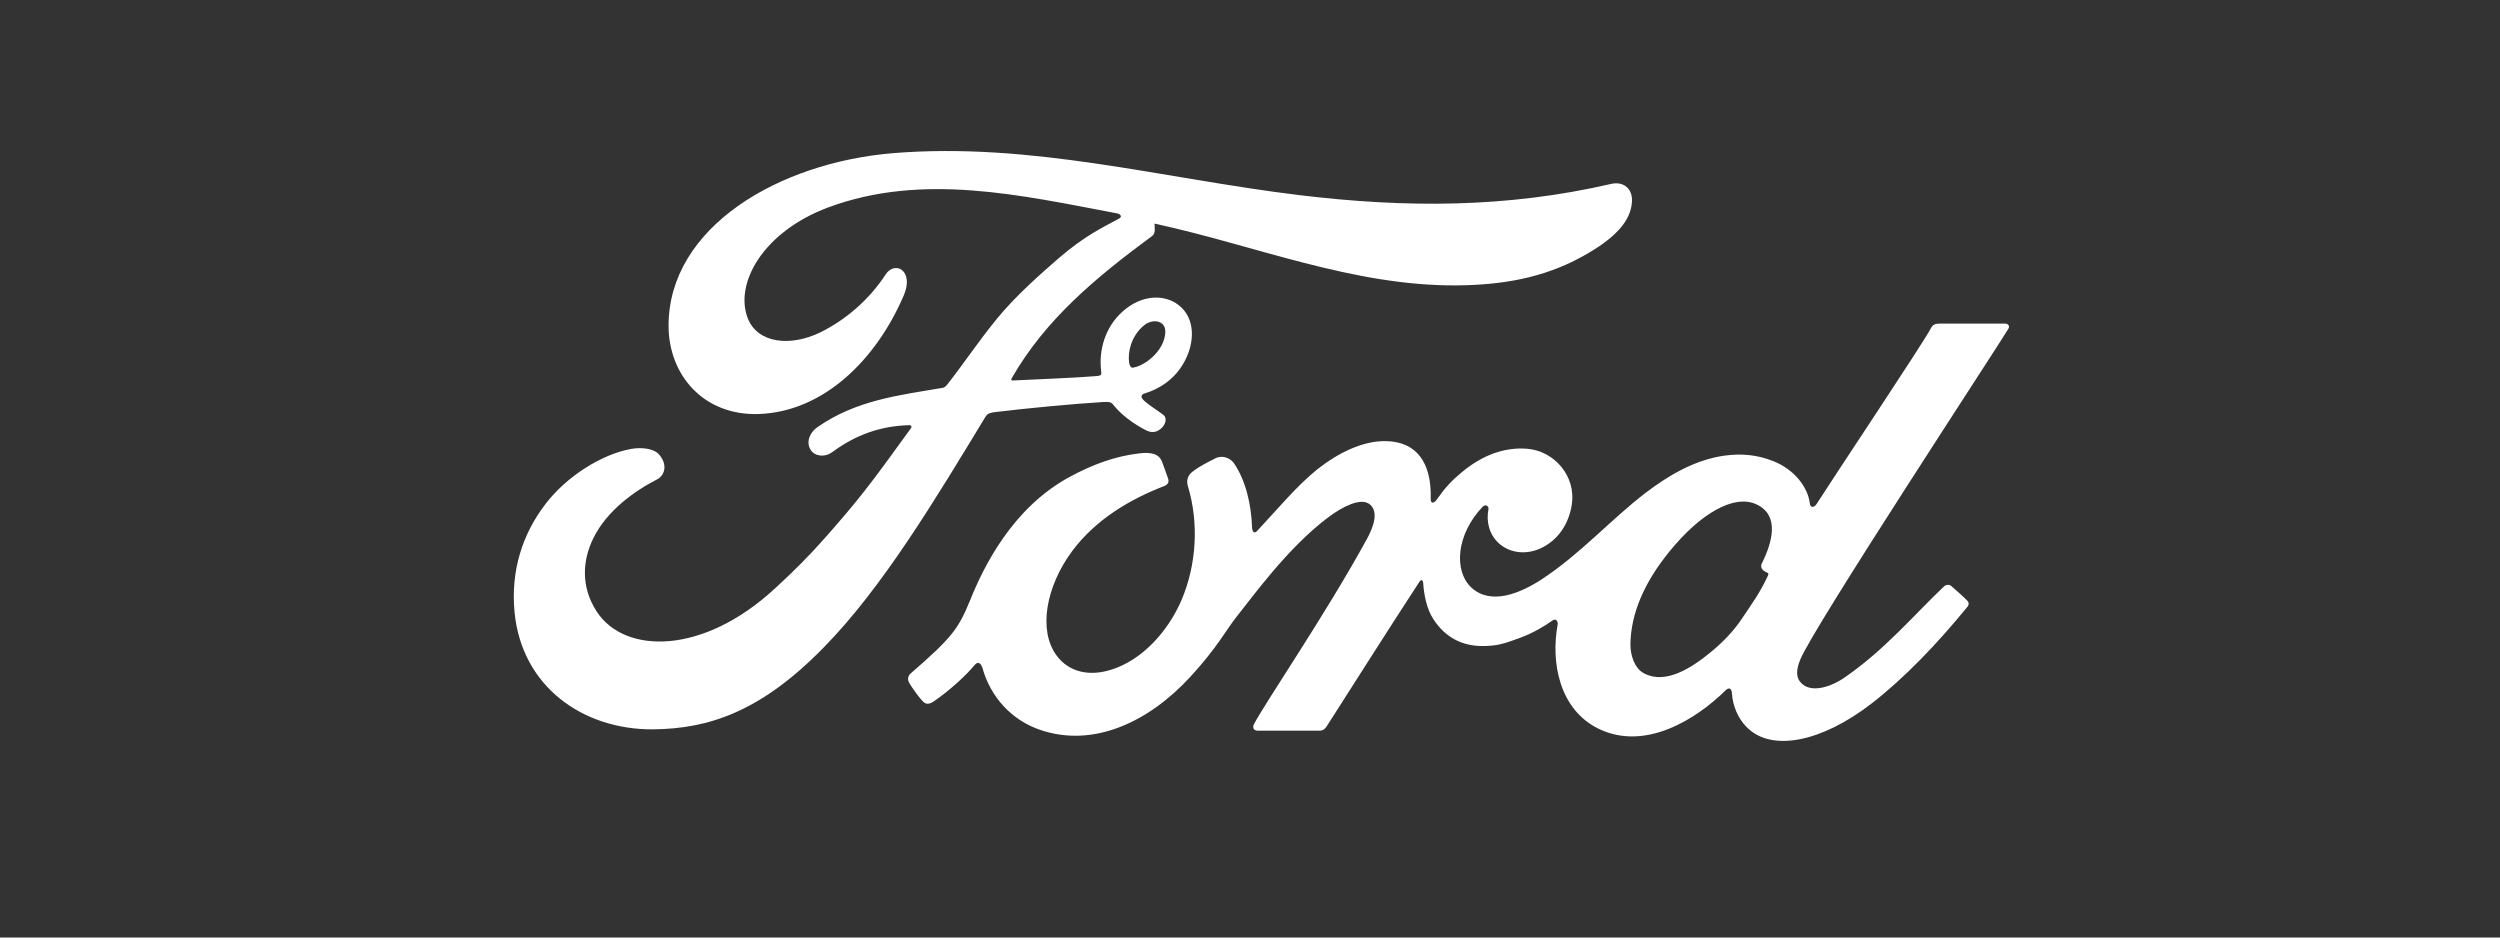
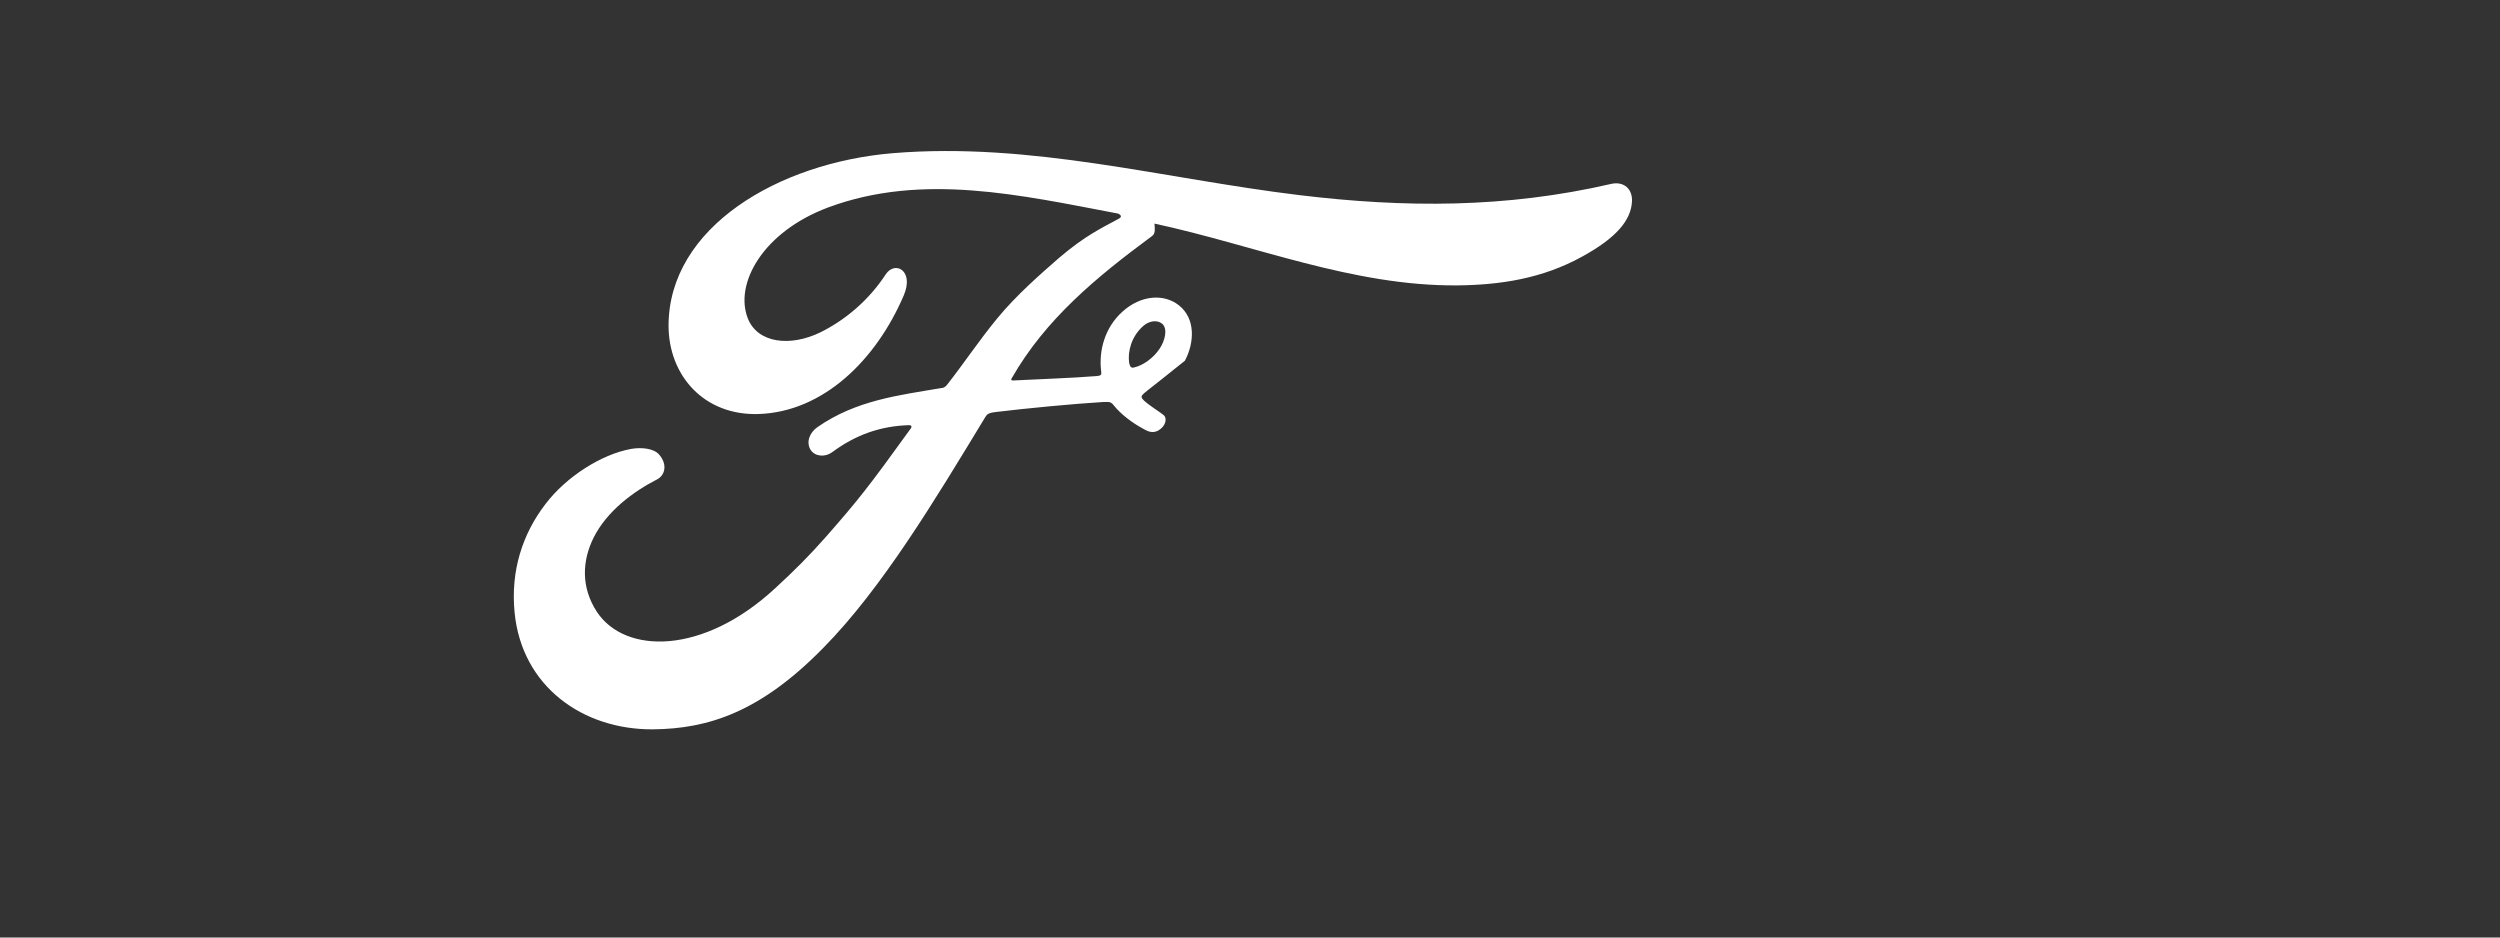
<svg xmlns="http://www.w3.org/2000/svg" width="64" height="24" viewBox="0 0 64 24" fill="none">
  <rect x="0" y="0" width="64" height="24" fill="#333333" stroke="none" />
-   <path d="M45.09 14.524C45.101 14.581 45.169 14.632 45.243 14.661C45.272 14.672 45.283 14.689 45.255 14.746C45.05 15.184 44.862 15.434 44.612 15.809C44.379 16.162 44.111 16.435 43.793 16.697C43.309 17.095 42.638 17.533 42.086 17.237C41.842 17.112 41.734 16.765 41.739 16.486C41.751 15.701 42.098 14.899 42.746 14.109C43.531 13.142 44.401 12.641 44.97 12.914C45.562 13.193 45.374 13.876 45.107 14.416C45.084 14.45 45.084 14.49 45.09 14.524ZM51.415 8.415C51.455 8.341 51.415 8.284 51.318 8.284C50.823 8.284 50.18 8.284 49.669 8.284C49.549 8.284 49.481 8.301 49.424 8.415C49.236 8.779 46.927 12.237 46.5 12.909C46.426 13.011 46.341 12.994 46.33 12.88C46.284 12.482 45.943 12.021 45.397 11.805C44.981 11.64 44.578 11.606 44.157 11.663C43.4 11.765 42.723 12.163 42.126 12.618C41.233 13.301 40.459 14.183 39.458 14.837C38.912 15.19 38.167 15.502 37.667 15.042C37.217 14.621 37.269 13.694 37.957 12.971C38.031 12.897 38.116 12.96 38.105 13.028C38.042 13.352 38.122 13.677 38.366 13.904C38.668 14.177 39.1 14.206 39.47 14.023C39.908 13.807 40.164 13.392 40.238 12.92C40.351 12.186 39.788 11.538 39.083 11.487C38.508 11.447 37.957 11.646 37.422 12.089C37.155 12.311 37.001 12.476 36.768 12.806C36.711 12.886 36.626 12.897 36.626 12.778C36.654 11.839 36.262 11.31 35.488 11.293C34.885 11.276 34.242 11.606 33.736 12.004C33.184 12.448 32.707 13.034 32.189 13.585C32.127 13.654 32.07 13.648 32.053 13.517C32.035 12.897 31.882 12.289 31.592 11.862C31.489 11.714 31.273 11.64 31.097 11.742C31.012 11.788 30.721 11.919 30.511 12.089C30.409 12.175 30.363 12.3 30.414 12.459C30.693 13.392 30.631 14.444 30.255 15.343C29.908 16.162 29.237 16.902 28.441 17.146C27.917 17.311 27.377 17.232 27.041 16.771C26.581 16.134 26.768 15.024 27.451 14.103C28.059 13.29 28.936 12.778 29.806 12.442C29.908 12.402 29.931 12.334 29.902 12.249C29.857 12.107 29.777 11.908 29.749 11.822C29.669 11.606 29.442 11.572 29.169 11.606C28.532 11.68 27.963 11.896 27.394 12.203C25.909 13 25.17 14.535 24.84 15.354C24.681 15.747 24.55 15.997 24.374 16.213C24.14 16.509 23.845 16.776 23.31 17.243C23.259 17.288 23.225 17.374 23.265 17.459C23.321 17.573 23.6 17.965 23.68 17.999C23.765 18.045 23.867 17.982 23.907 17.954C24.283 17.698 24.732 17.294 24.954 17.021C25.034 16.93 25.107 16.964 25.153 17.106C25.358 17.84 25.892 18.437 26.637 18.688C27.997 19.148 29.408 18.483 30.471 17.328C31.148 16.595 31.393 16.122 31.649 15.798C32.087 15.252 32.957 14.035 33.986 13.256C34.368 12.966 34.811 12.749 35.039 12.892C35.221 13.011 35.278 13.278 34.988 13.807C33.935 15.73 32.388 17.988 32.104 18.534C32.053 18.631 32.098 18.705 32.195 18.705C32.746 18.705 33.292 18.705 33.793 18.705C33.878 18.699 33.913 18.665 33.958 18.602C34.766 17.34 35.528 16.134 36.341 14.888C36.387 14.814 36.427 14.871 36.432 14.905C36.449 15.195 36.518 15.588 36.694 15.849C37.001 16.327 37.439 16.532 37.923 16.538C38.309 16.543 38.503 16.481 38.918 16.327C39.254 16.202 39.527 16.037 39.737 15.889C39.857 15.804 39.879 15.946 39.879 15.969C39.692 16.97 39.925 18.164 40.92 18.654C42.115 19.239 43.423 18.415 44.179 17.669C44.254 17.596 44.333 17.607 44.339 17.761C44.356 18.045 44.481 18.386 44.72 18.619C45.351 19.256 46.631 19 47.911 18.011C48.736 17.374 49.595 16.481 50.368 15.531C50.397 15.497 50.419 15.434 50.362 15.377C50.243 15.252 50.072 15.11 49.953 15.002C49.902 14.956 49.822 14.968 49.777 15.002C48.98 15.758 48.264 16.623 47.228 17.34C46.881 17.584 46.324 17.778 46.074 17.442C45.977 17.311 45.988 17.129 46.085 16.89C46.381 16.122 51.164 8.842 51.415 8.415Z" fill="white" />
-   <path d="M28.906 9.291C28.929 9.399 28.969 9.422 29.02 9.41C29.265 9.359 29.532 9.16 29.686 8.927C29.828 8.716 29.896 8.415 29.754 8.29C29.629 8.182 29.418 8.21 29.265 8.347C28.957 8.62 28.866 9.007 28.906 9.291ZM16.711 18.671C14.925 18.682 13.355 17.578 13.173 15.673C13.071 14.615 13.372 13.671 13.969 12.897C14.498 12.203 15.397 11.629 16.159 11.492C16.41 11.447 16.739 11.475 16.876 11.64C17.092 11.89 17.029 12.169 16.813 12.277C16.233 12.573 15.534 13.079 15.192 13.773C14.914 14.336 14.857 15.019 15.283 15.667C16 16.748 17.997 16.776 19.851 15.053C20.311 14.632 20.721 14.223 21.142 13.745C21.961 12.812 22.234 12.47 23.32 10.963C23.332 10.946 23.338 10.923 23.332 10.912C23.32 10.889 23.309 10.889 23.275 10.884C22.547 10.906 21.916 11.123 21.301 11.578C21.125 11.708 20.869 11.691 20.755 11.521C20.63 11.327 20.721 11.077 20.926 10.935C21.916 10.246 22.996 10.121 24.1 9.934C24.1 9.934 24.174 9.939 24.242 9.854C24.697 9.274 25.038 8.751 25.522 8.159C26.011 7.562 26.637 7.016 27.114 6.6C27.786 6.026 28.212 5.833 28.65 5.594C28.764 5.531 28.633 5.463 28.599 5.463C26.159 5.002 23.622 4.411 21.205 5.309C19.527 5.935 18.793 7.266 19.145 8.153C19.396 8.785 20.226 8.887 21.006 8.506C21.648 8.187 22.245 7.681 22.672 7.027C22.911 6.663 23.406 6.925 23.139 7.556C22.427 9.223 21.074 10.542 19.424 10.599C18.019 10.645 17.115 9.609 17.115 8.335C17.12 5.821 19.919 4.166 22.86 3.921C26.404 3.631 29.754 4.57 33.269 4.996C35.965 5.321 38.547 5.332 41.255 4.706C41.574 4.638 41.801 4.843 41.778 5.167C41.75 5.633 41.392 6.083 40.498 6.572C39.486 7.129 38.422 7.294 37.313 7.306C34.634 7.329 32.137 6.282 29.555 5.724C29.56 5.838 29.589 5.975 29.492 6.043C28.059 7.101 26.767 8.17 25.903 9.678C25.875 9.712 25.886 9.746 25.943 9.74C26.694 9.7 27.37 9.683 28.076 9.627C28.201 9.615 28.201 9.587 28.189 9.496C28.127 8.978 28.28 8.386 28.736 7.977C29.202 7.556 29.788 7.511 30.175 7.812C30.613 8.153 30.578 8.773 30.334 9.234C30.089 9.706 29.686 9.956 29.293 10.076C29.293 10.076 29.213 10.093 29.225 10.167C29.242 10.286 29.771 10.582 29.816 10.656C29.862 10.73 29.839 10.844 29.759 10.935C29.703 10.997 29.617 11.06 29.503 11.06C29.413 11.06 29.356 11.026 29.242 10.963C29.003 10.832 28.707 10.622 28.508 10.372C28.44 10.286 28.406 10.286 28.235 10.292C27.473 10.338 26.29 10.451 25.488 10.548C25.294 10.571 25.266 10.611 25.226 10.673C23.946 12.783 22.581 15.059 21.079 16.583C19.47 18.227 18.133 18.659 16.711 18.671Z" fill="white" />
+   <path d="M28.906 9.291C28.929 9.399 28.969 9.422 29.02 9.41C29.265 9.359 29.532 9.16 29.686 8.927C29.828 8.716 29.896 8.415 29.754 8.29C29.629 8.182 29.418 8.21 29.265 8.347C28.957 8.62 28.866 9.007 28.906 9.291ZM16.711 18.671C14.925 18.682 13.355 17.578 13.173 15.673C13.071 14.615 13.372 13.671 13.969 12.897C14.498 12.203 15.397 11.629 16.159 11.492C16.41 11.447 16.739 11.475 16.876 11.64C17.092 11.89 17.029 12.169 16.813 12.277C16.233 12.573 15.534 13.079 15.192 13.773C14.914 14.336 14.857 15.019 15.283 15.667C16 16.748 17.997 16.776 19.851 15.053C20.311 14.632 20.721 14.223 21.142 13.745C21.961 12.812 22.234 12.47 23.32 10.963C23.332 10.946 23.338 10.923 23.332 10.912C23.32 10.889 23.309 10.889 23.275 10.884C22.547 10.906 21.916 11.123 21.301 11.578C21.125 11.708 20.869 11.691 20.755 11.521C20.63 11.327 20.721 11.077 20.926 10.935C21.916 10.246 22.996 10.121 24.1 9.934C24.1 9.934 24.174 9.939 24.242 9.854C24.697 9.274 25.038 8.751 25.522 8.159C26.011 7.562 26.637 7.016 27.114 6.6C27.786 6.026 28.212 5.833 28.65 5.594C28.764 5.531 28.633 5.463 28.599 5.463C26.159 5.002 23.622 4.411 21.205 5.309C19.527 5.935 18.793 7.266 19.145 8.153C19.396 8.785 20.226 8.887 21.006 8.506C21.648 8.187 22.245 7.681 22.672 7.027C22.911 6.663 23.406 6.925 23.139 7.556C22.427 9.223 21.074 10.542 19.424 10.599C18.019 10.645 17.115 9.609 17.115 8.335C17.12 5.821 19.919 4.166 22.86 3.921C26.404 3.631 29.754 4.57 33.269 4.996C35.965 5.321 38.547 5.332 41.255 4.706C41.574 4.638 41.801 4.843 41.778 5.167C41.75 5.633 41.392 6.083 40.498 6.572C39.486 7.129 38.422 7.294 37.313 7.306C34.634 7.329 32.137 6.282 29.555 5.724C29.56 5.838 29.589 5.975 29.492 6.043C28.059 7.101 26.767 8.17 25.903 9.678C25.875 9.712 25.886 9.746 25.943 9.74C26.694 9.7 27.37 9.683 28.076 9.627C28.201 9.615 28.201 9.587 28.189 9.496C28.127 8.978 28.28 8.386 28.736 7.977C29.202 7.556 29.788 7.511 30.175 7.812C30.613 8.153 30.578 8.773 30.334 9.234C29.293 10.076 29.213 10.093 29.225 10.167C29.242 10.286 29.771 10.582 29.816 10.656C29.862 10.73 29.839 10.844 29.759 10.935C29.703 10.997 29.617 11.06 29.503 11.06C29.413 11.06 29.356 11.026 29.242 10.963C29.003 10.832 28.707 10.622 28.508 10.372C28.44 10.286 28.406 10.286 28.235 10.292C27.473 10.338 26.29 10.451 25.488 10.548C25.294 10.571 25.266 10.611 25.226 10.673C23.946 12.783 22.581 15.059 21.079 16.583C19.47 18.227 18.133 18.659 16.711 18.671Z" fill="white" />
</svg>